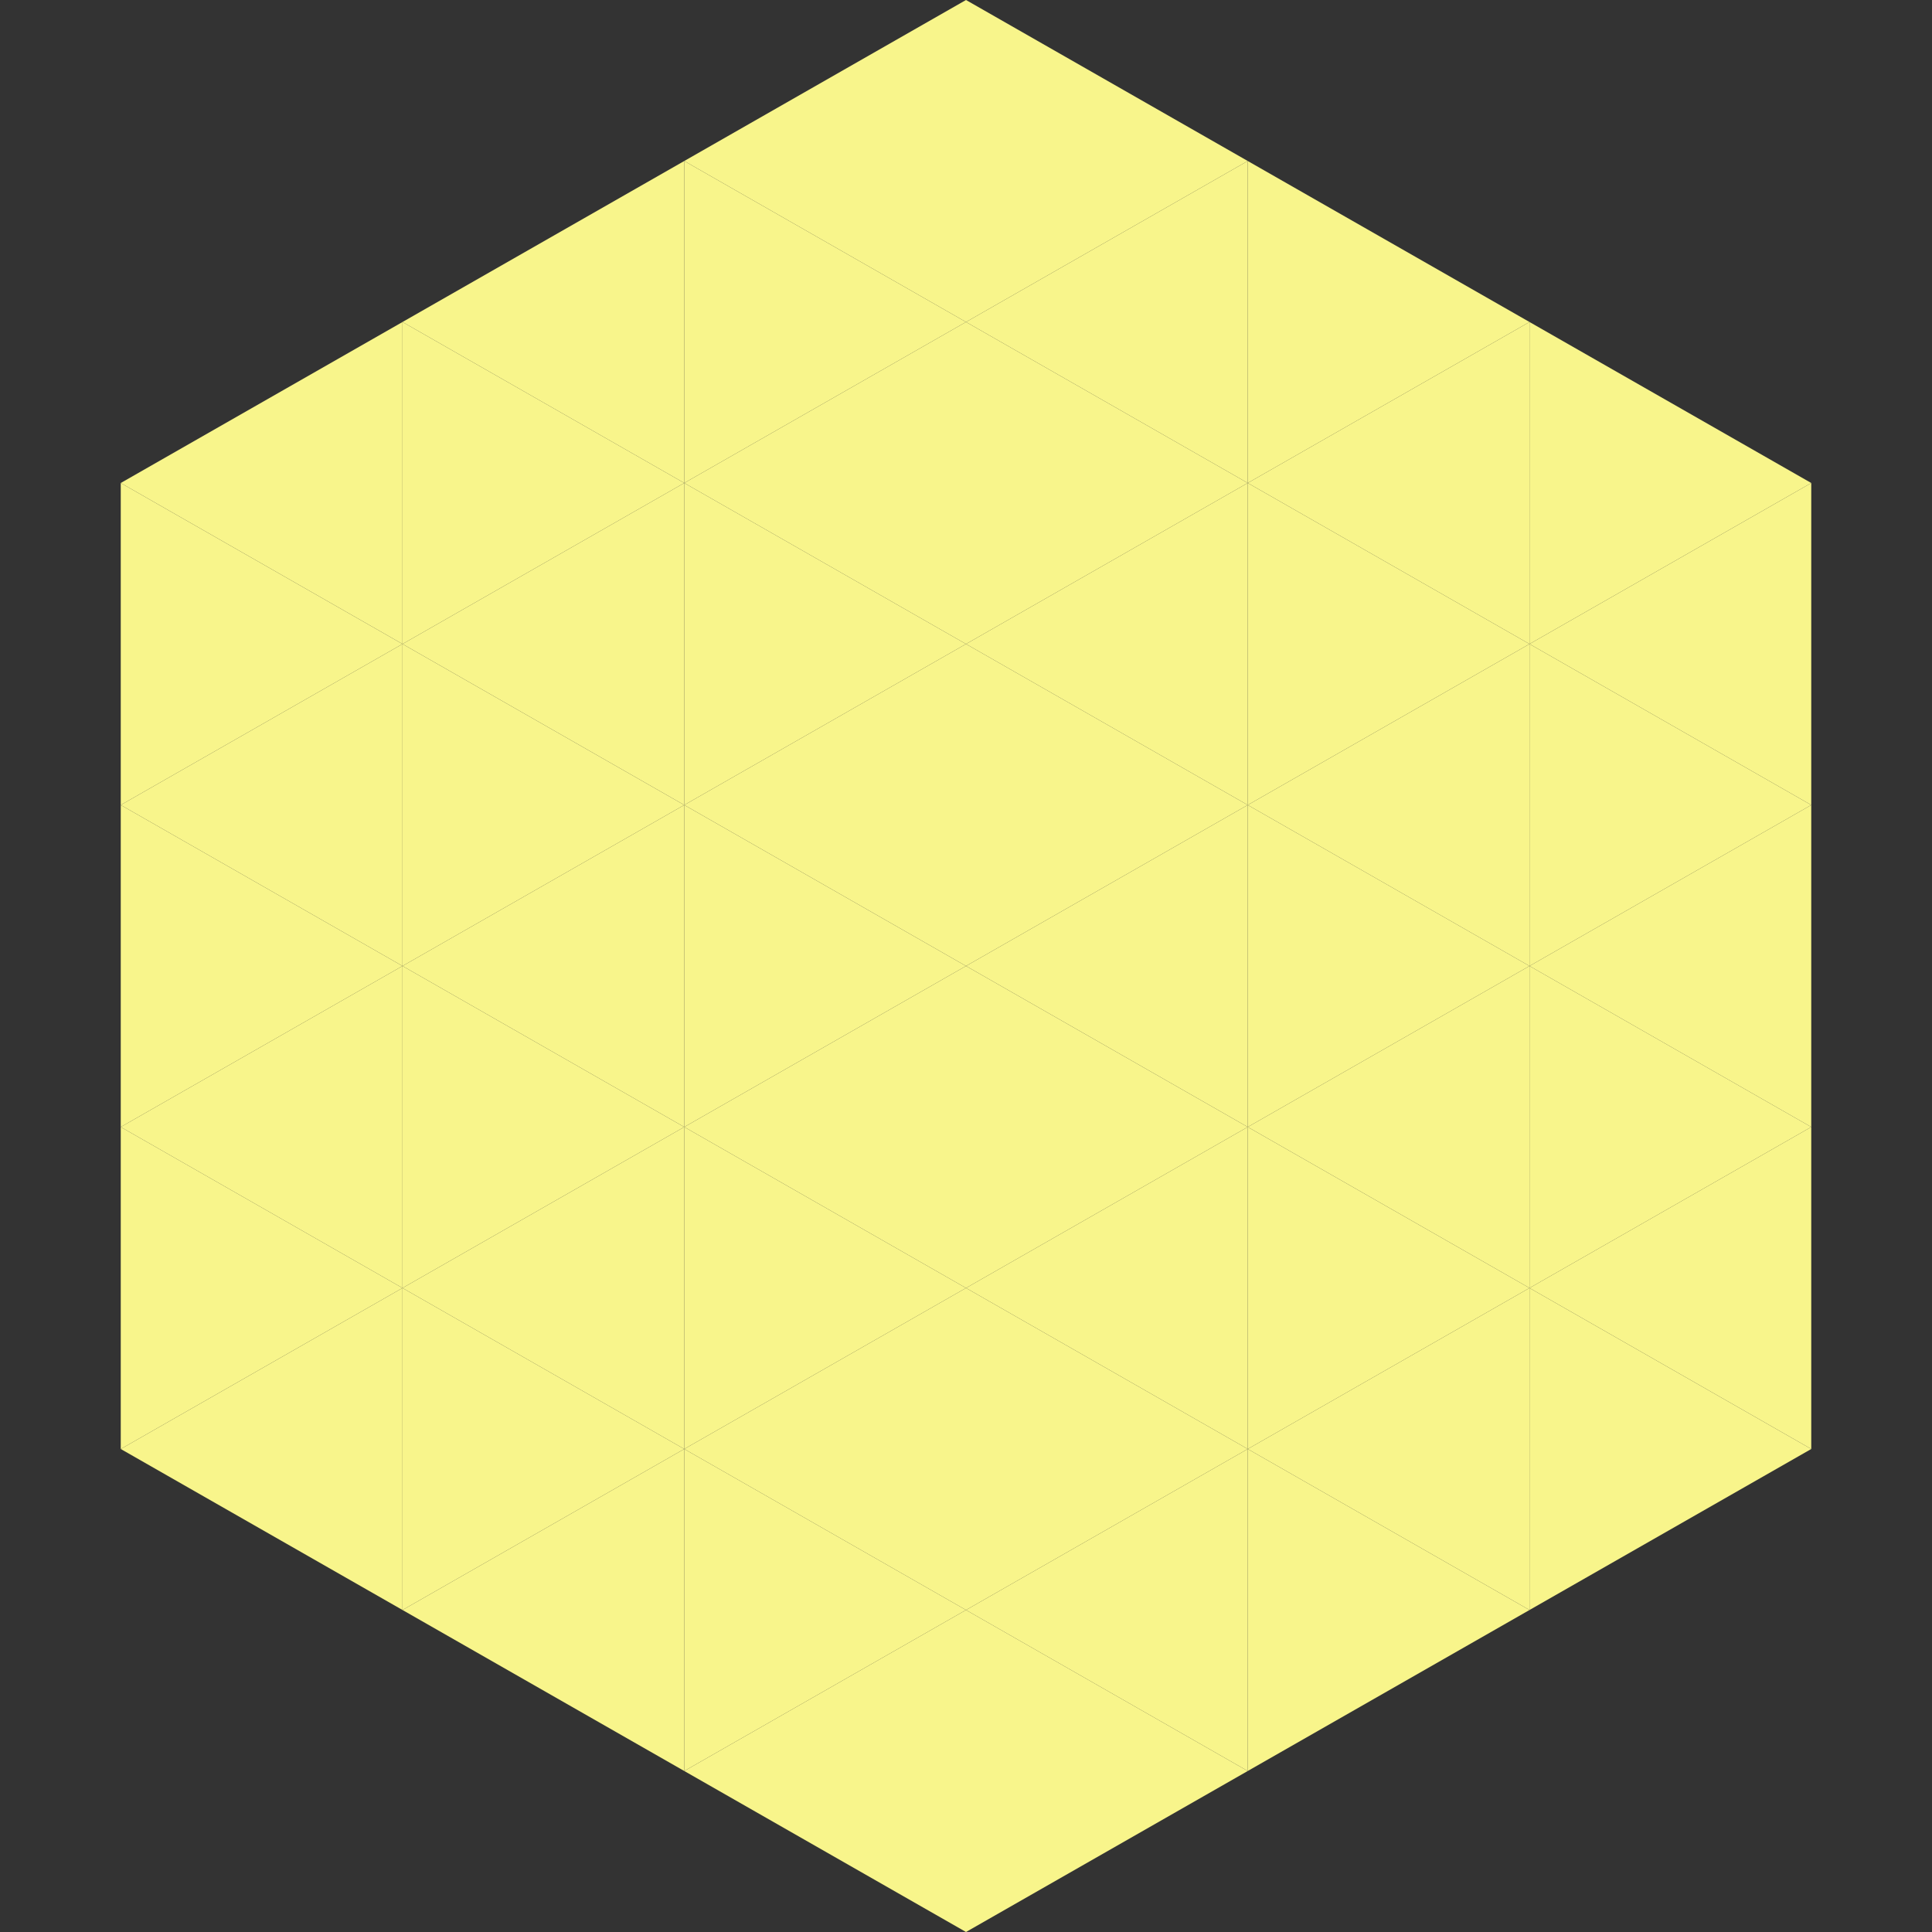
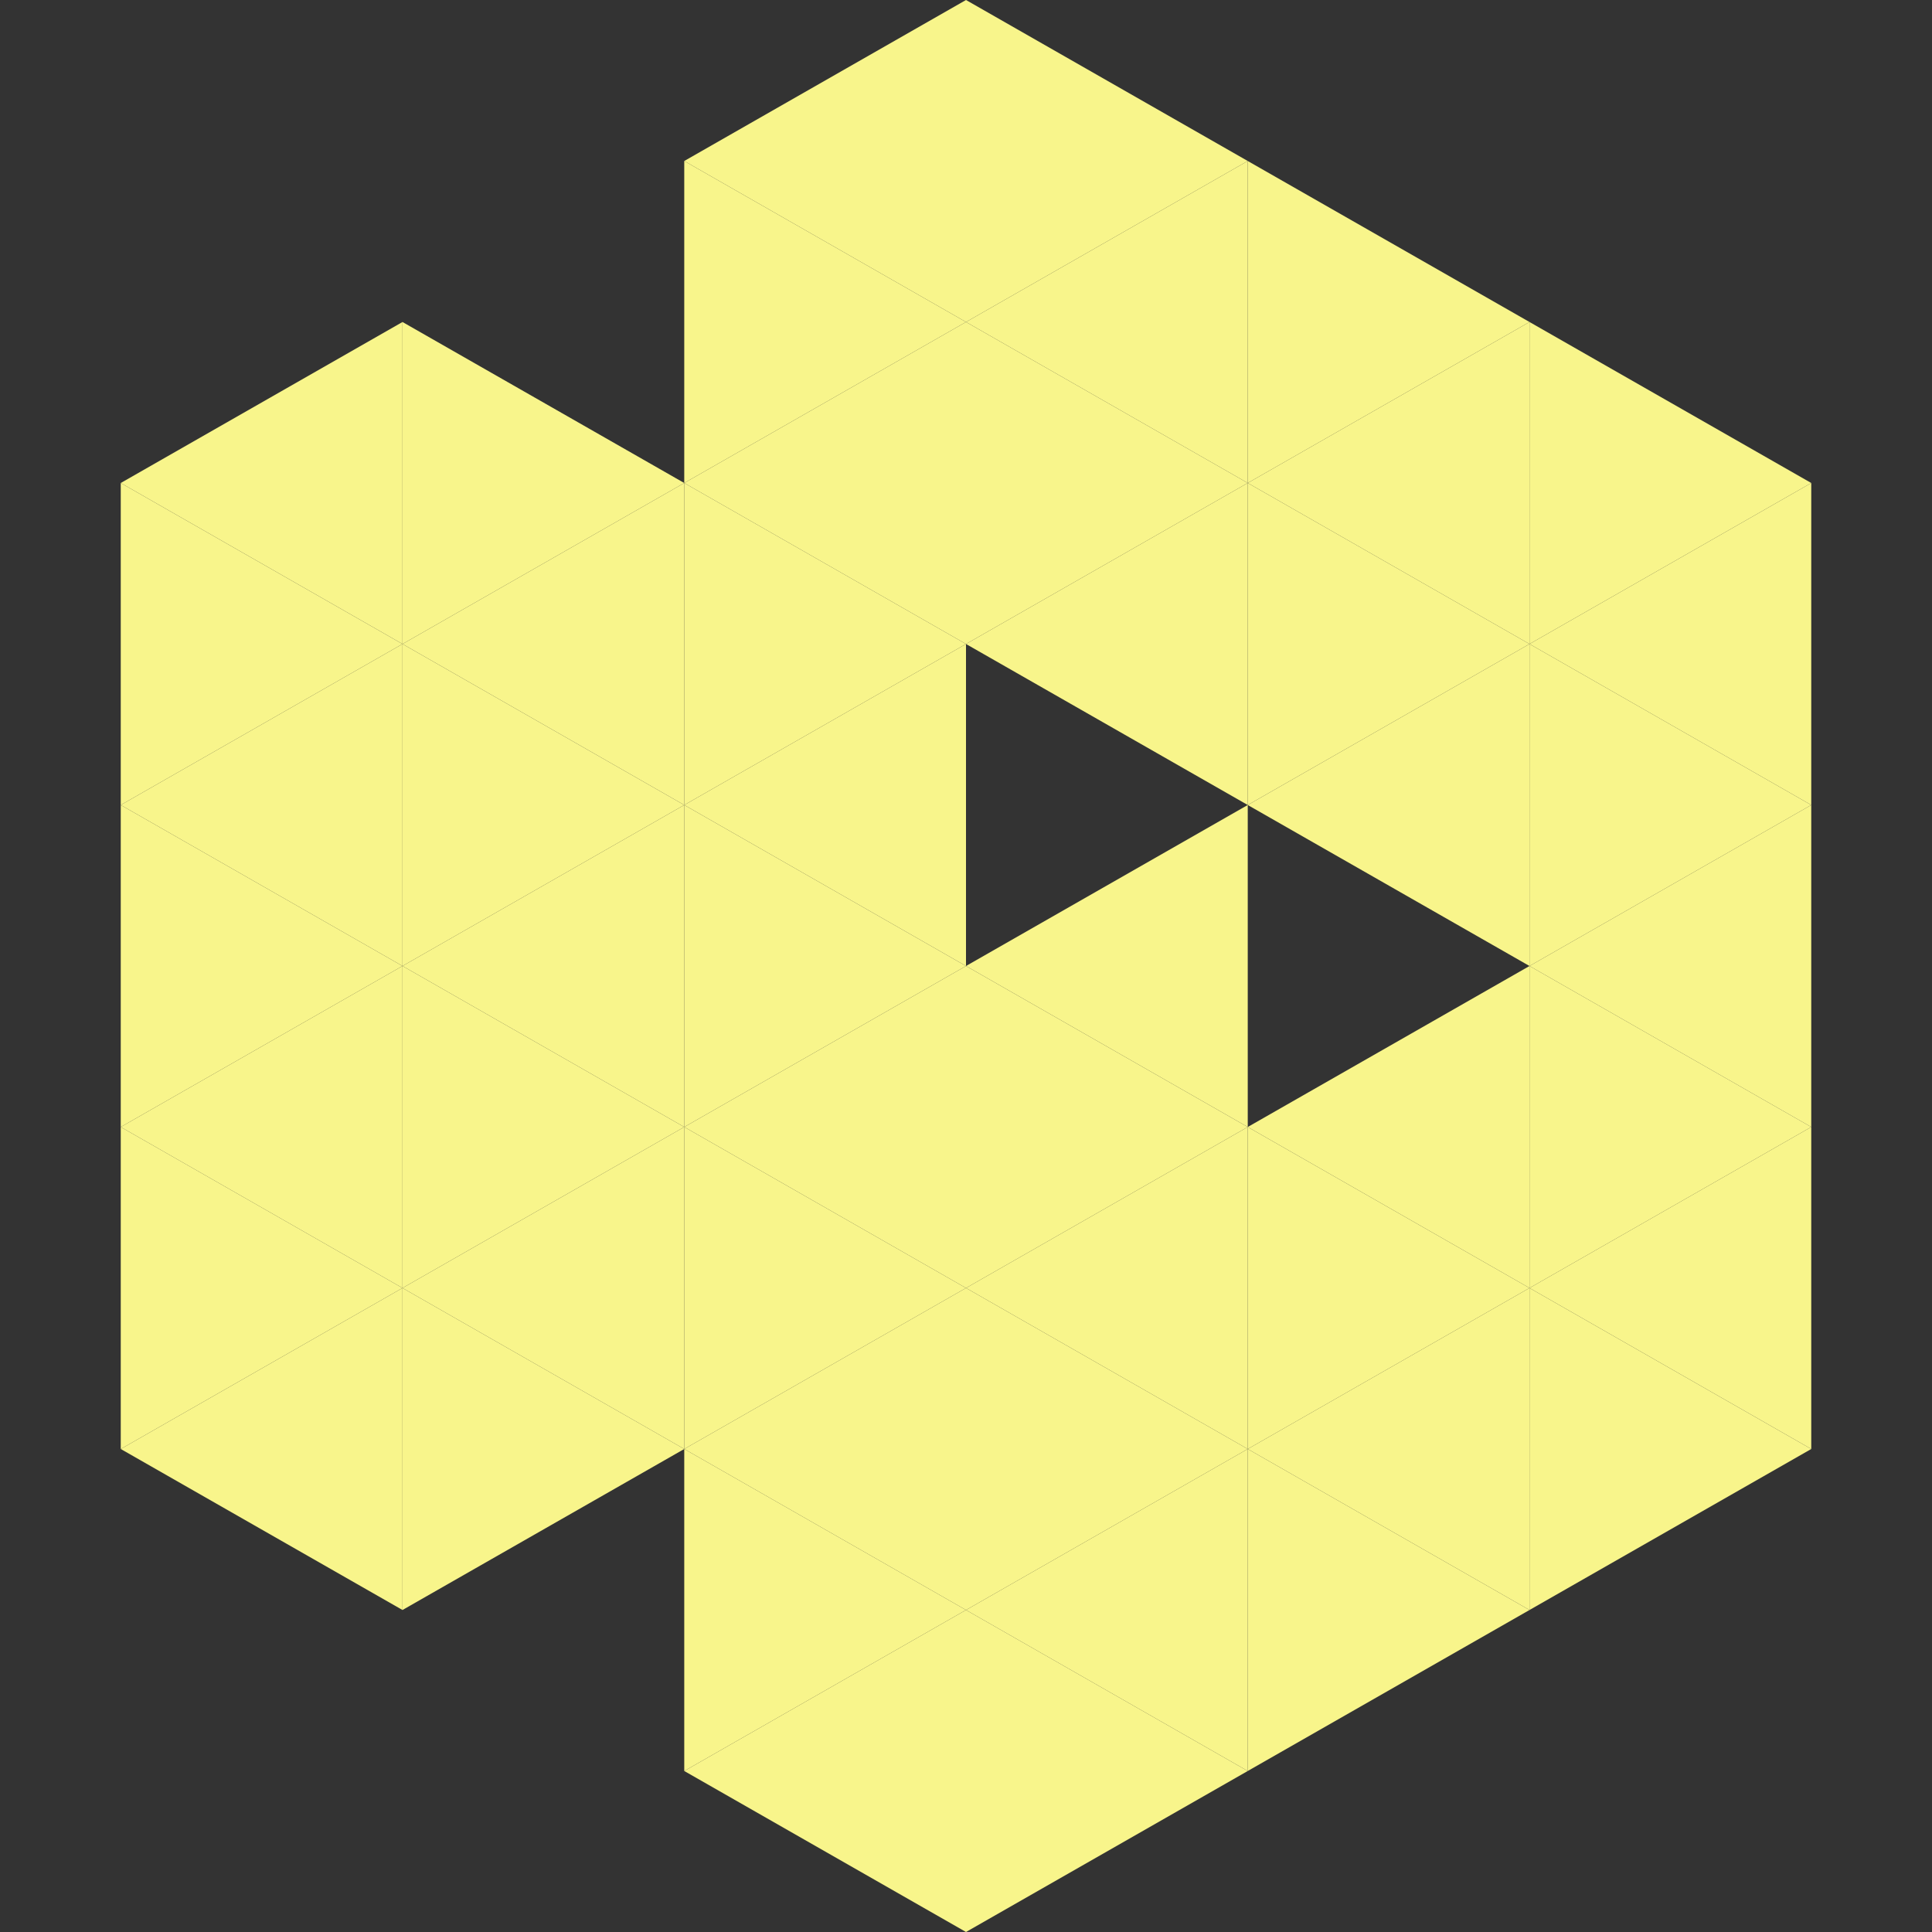
<svg xmlns="http://www.w3.org/2000/svg" width="240" height="240">
  <rect width="100%" height="100%" fill="#333333" stroke="none" />
  <polygon points="50,40 15,60 50,80" style="fill:rgb(248,245,139)" />
  <polygon points="190,40 225,60 190,80" style="fill:rgb(248,245,139)" />
  <polygon points="15,60 50,80 15,100" style="fill:rgb(248,245,139)" />
  <polygon points="225,60 190,80 225,100" style="fill:rgb(248,245,139)" />
  <polygon points="50,80 15,100 50,120" style="fill:rgb(248,245,139)" />
  <polygon points="190,80 225,100 190,120" style="fill:rgb(248,245,139)" />
  <polygon points="15,100 50,120 15,140" style="fill:rgb(248,245,139)" />
  <polygon points="225,100 190,120 225,140" style="fill:rgb(248,245,139)" />
  <polygon points="50,120 15,140 50,160" style="fill:rgb(248,245,139)" />
  <polygon points="190,120 225,140 190,160" style="fill:rgb(248,245,139)" />
  <polygon points="15,140 50,160 15,180" style="fill:rgb(248,245,139)" />
  <polygon points="225,140 190,160 225,180" style="fill:rgb(248,245,139)" />
  <polygon points="50,160 15,180 50,200" style="fill:rgb(248,245,139)" />
  <polygon points="190,160 225,180 190,200" style="fill:rgb(248,245,139)" />
  <polygon points="15,180 50,200 15,220" style="fill:rgb(255,255,255); fill-opacity:0" />
  <polygon points="225,180 190,200 225,220" style="fill:rgb(255,255,255); fill-opacity:0" />
  <polygon points="50,0 85,20 50,40" style="fill:rgb(255,255,255); fill-opacity:0" />
  <polygon points="190,0 155,20 190,40" style="fill:rgb(255,255,255); fill-opacity:0" />
-   <polygon points="85,20 50,40 85,60" style="fill:rgb(248,245,139)" />
  <polygon points="155,20 190,40 155,60" style="fill:rgb(248,245,139)" />
  <polygon points="50,40 85,60 50,80" style="fill:rgb(248,245,139)" />
  <polygon points="190,40 155,60 190,80" style="fill:rgb(248,245,139)" />
  <polygon points="85,60 50,80 85,100" style="fill:rgb(248,245,139)" />
  <polygon points="155,60 190,80 155,100" style="fill:rgb(248,245,139)" />
  <polygon points="50,80 85,100 50,120" style="fill:rgb(248,245,139)" />
  <polygon points="190,80 155,100 190,120" style="fill:rgb(248,245,139)" />
  <polygon points="85,100 50,120 85,140" style="fill:rgb(248,245,139)" />
-   <polygon points="155,100 190,120 155,140" style="fill:rgb(248,245,139)" />
  <polygon points="50,120 85,140 50,160" style="fill:rgb(248,245,139)" />
  <polygon points="190,120 155,140 190,160" style="fill:rgb(248,245,139)" />
  <polygon points="85,140 50,160 85,180" style="fill:rgb(248,245,139)" />
  <polygon points="155,140 190,160 155,180" style="fill:rgb(248,245,139)" />
  <polygon points="50,160 85,180 50,200" style="fill:rgb(248,245,139)" />
  <polygon points="190,160 155,180 190,200" style="fill:rgb(248,245,139)" />
-   <polygon points="85,180 50,200 85,220" style="fill:rgb(248,245,139)" />
  <polygon points="155,180 190,200 155,220" style="fill:rgb(248,245,139)" />
  <polygon points="120,0 85,20 120,40" style="fill:rgb(248,245,139)" />
  <polygon points="120,0 155,20 120,40" style="fill:rgb(248,245,139)" />
  <polygon points="85,20 120,40 85,60" style="fill:rgb(248,245,139)" />
  <polygon points="155,20 120,40 155,60" style="fill:rgb(248,245,139)" />
  <polygon points="120,40 85,60 120,80" style="fill:rgb(248,245,139)" />
  <polygon points="120,40 155,60 120,80" style="fill:rgb(248,245,139)" />
  <polygon points="85,60 120,80 85,100" style="fill:rgb(248,245,139)" />
  <polygon points="155,60 120,80 155,100" style="fill:rgb(248,245,139)" />
  <polygon points="120,80 85,100 120,120" style="fill:rgb(248,245,139)" />
-   <polygon points="120,80 155,100 120,120" style="fill:rgb(248,245,139)" />
  <polygon points="85,100 120,120 85,140" style="fill:rgb(248,245,139)" />
  <polygon points="155,100 120,120 155,140" style="fill:rgb(248,245,139)" />
  <polygon points="120,120 85,140 120,160" style="fill:rgb(248,245,139)" />
  <polygon points="120,120 155,140 120,160" style="fill:rgb(248,245,139)" />
  <polygon points="85,140 120,160 85,180" style="fill:rgb(248,245,139)" />
  <polygon points="155,140 120,160 155,180" style="fill:rgb(248,245,139)" />
  <polygon points="120,160 85,180 120,200" style="fill:rgb(248,245,139)" />
  <polygon points="120,160 155,180 120,200" style="fill:rgb(248,245,139)" />
  <polygon points="85,180 120,200 85,220" style="fill:rgb(248,245,139)" />
  <polygon points="155,180 120,200 155,220" style="fill:rgb(248,245,139)" />
  <polygon points="120,200 85,220 120,240" style="fill:rgb(248,245,139)" />
  <polygon points="120,200 155,220 120,240" style="fill:rgb(248,245,139)" />
  <polygon points="85,220 120,240 85,260" style="fill:rgb(255,255,255); fill-opacity:0" />
  <polygon points="155,220 120,240 155,260" style="fill:rgb(255,255,255); fill-opacity:0" />
</svg>